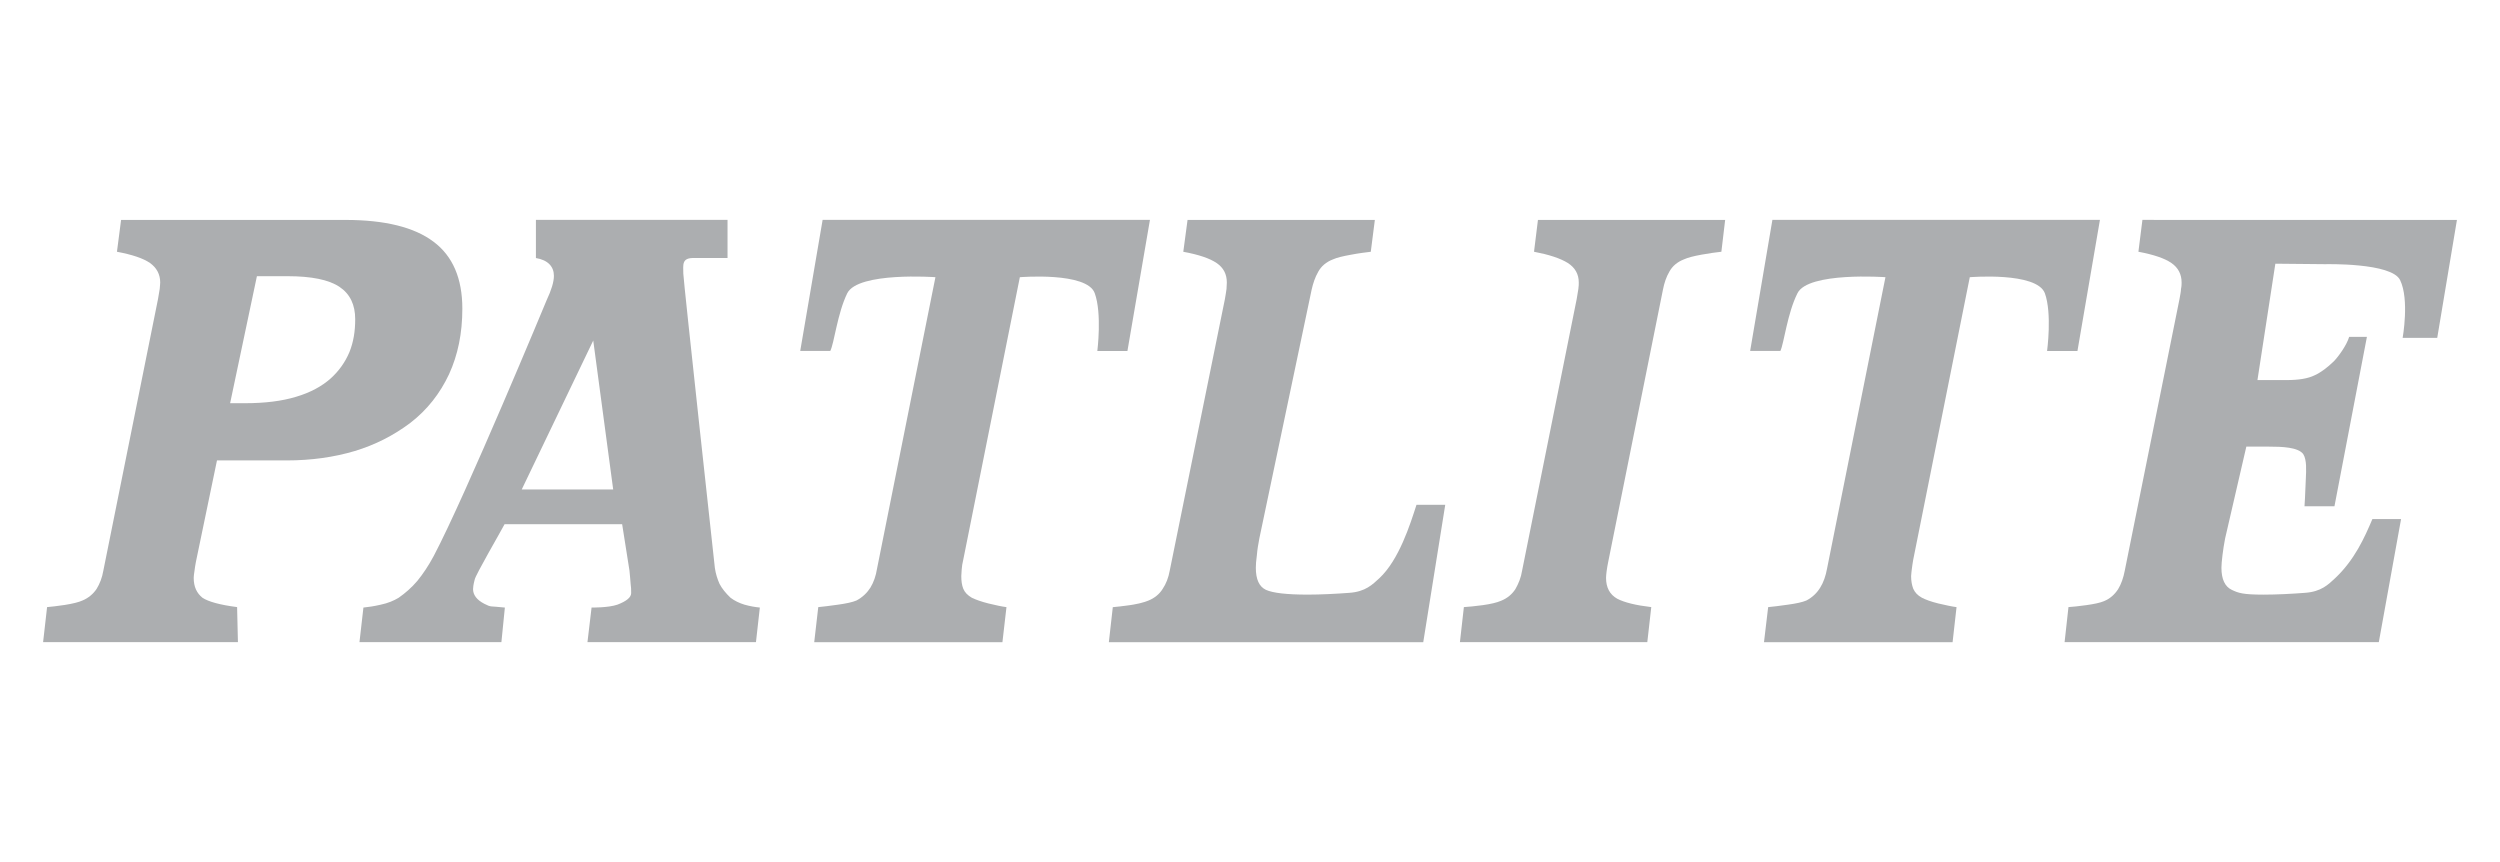
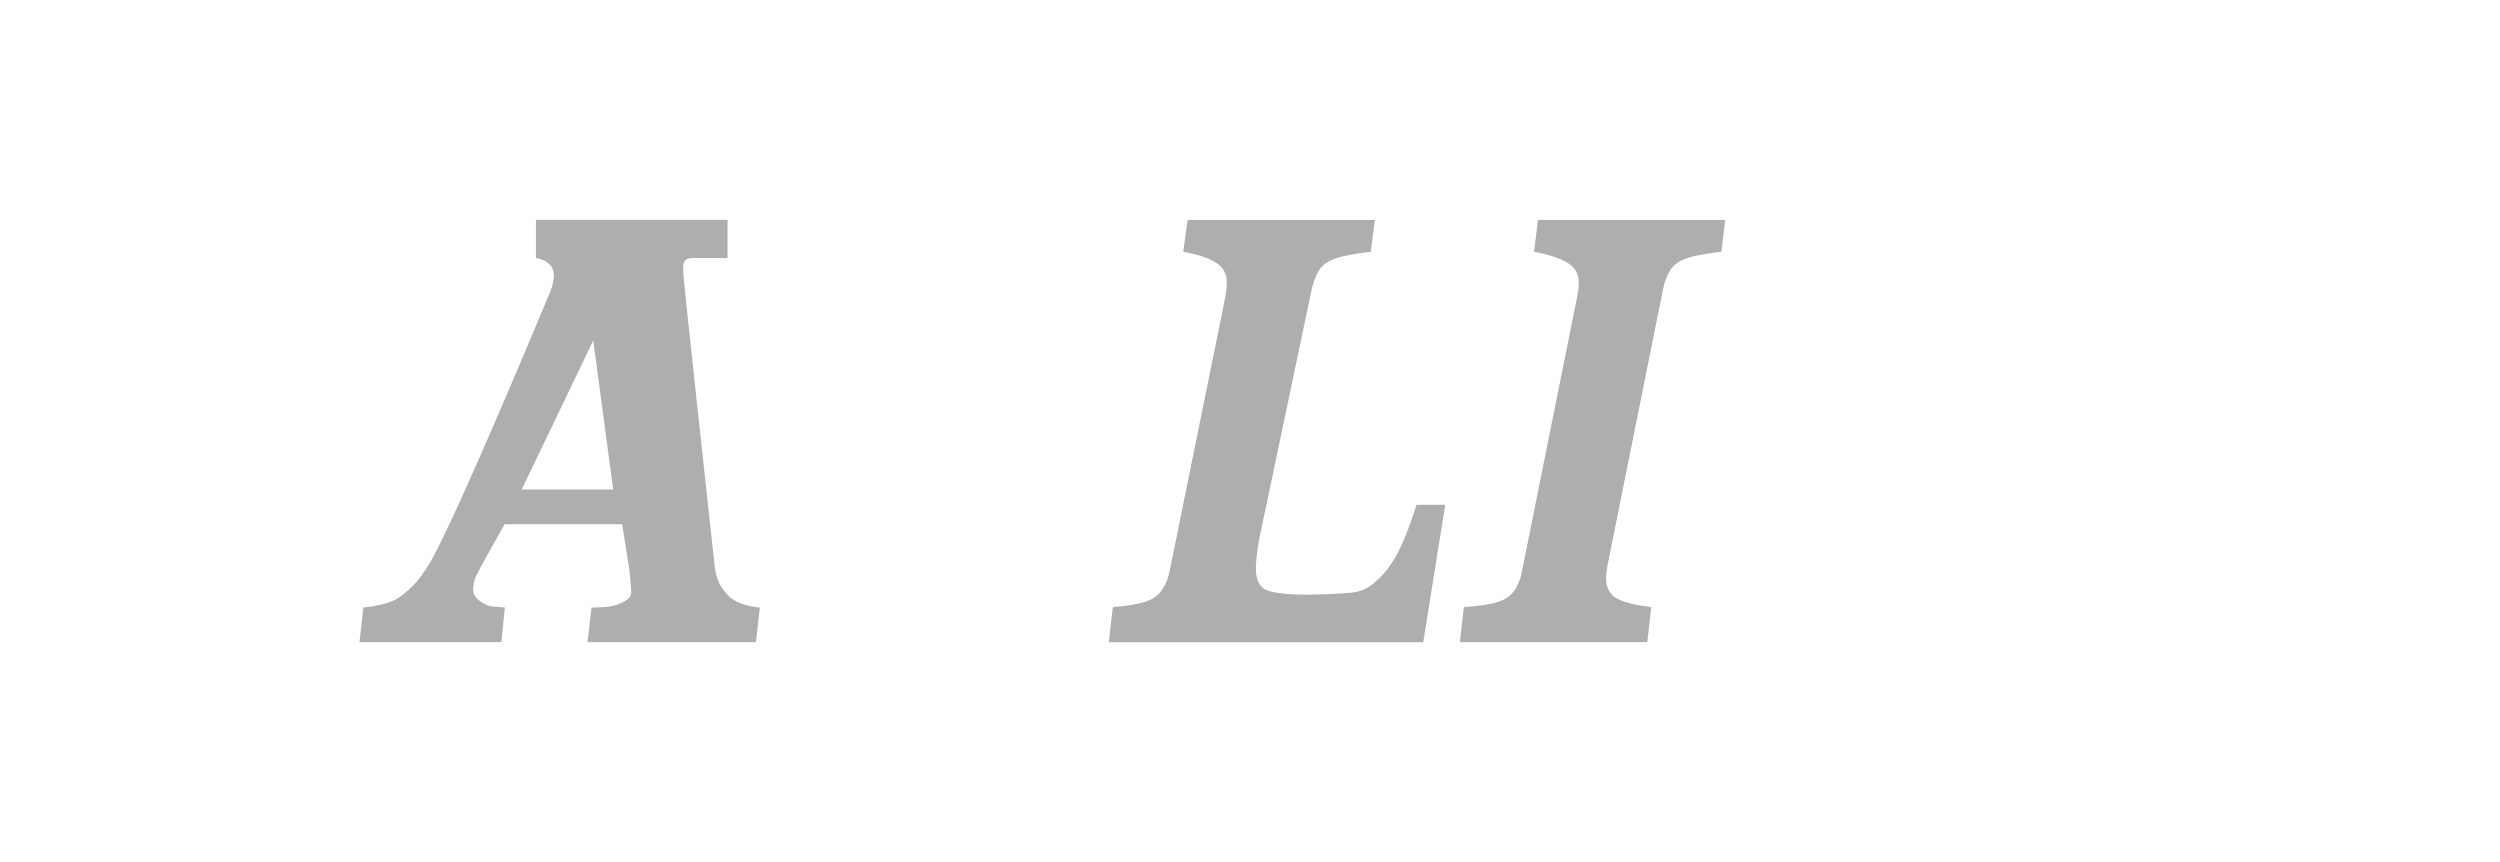
<svg xmlns="http://www.w3.org/2000/svg" version="1.1" id="Layer_1" x="0px" y="0px" width="145px" height="50px" viewBox="0 0 145 50" enable-background="new 0 0 145 50" xml:space="preserve">
  <g>
    <g>
-       <path fill="#ACAEB0" d="M26.044,21.707c0.516-1.126,0.772-2.381,0.772-3.806c0-1.746-0.553-3.047-1.671-3.881    c-1.113-0.841-2.823-1.264-5.102-1.264H7.023l-0.24,1.846c0.885,0.167,1.527,0.381,1.917,0.652    c0.381,0.273,0.592,0.652,0.592,1.131c0,0.083-0.019,0.212-0.028,0.37c-0.03,0.155-0.062,0.368-0.101,0.598L5.994,33.096    c-0.069,0.408-0.205,0.759-0.391,1.06c-0.188,0.284-0.475,0.532-0.823,0.674c-0.214,0.097-0.558,0.183-1.02,0.256    c-0.446,0.068-0.81,0.107-1.029,0.126L2.5,37.244h11.3l-0.048-2.033c-0.99-0.126-1.666-0.314-2.01-0.542    c-0.326-0.263-0.507-0.629-0.507-1.155c0-0.093,0.019-0.23,0.044-0.391c0.024-0.176,0.047-0.358,0.087-0.55l1.219-5.868h4.035    c1.442,0,2.756-0.189,3.943-0.542c1.191-0.357,2.263-0.905,3.234-1.634C24.785,23.766,25.517,22.826,26.044,21.707z     M20.267,20.422c-0.248,0.59-0.614,1.102-1.095,1.534c-0.506,0.449-1.171,0.813-1.992,1.055c-0.824,0.253-1.819,0.375-2.969,0.375    h-0.864l1.554-7.367h1.773c1.394,0,2.394,0.205,3.011,0.615c0.625,0.417,0.917,1.052,0.917,1.88    C20.602,19.222,20.5,19.843,20.267,20.422z" />
      <path fill="#ACAEB0" d="M42.372,34.67c-0.286-0.271-0.499-0.538-0.638-0.804c-0.125-0.28-0.224-0.59-0.272-0.927    c0,0-1.83-16.717-1.83-17.07c0-0.506-0.113-0.931,0.646-0.903h1.919v-2.213H31.083v2.213c0.695,0.115,1.044,0.496,1.044,1.033    c0,0.349-0.146,0.827-0.424,1.417c0,0-4.674,11.278-6.542,14.822c-0.302,0.568-0.625,1.047-0.953,1.451    c-0.337,0.398-0.7,0.71-1.086,0.981c-0.283,0.171-0.614,0.312-1.04,0.402c-0.383,0.089-0.724,0.14-1.004,0.167l-0.229,2.005h8.232    l0.201-2.005c-0.887-0.101-0.768,0-1.196-0.221c-0.441-0.228-0.649-0.518-0.649-0.852c0-0.082,0.017-0.258,0.095-0.549    c0.05-0.28,1.517-2.791,1.734-3.215h6.818l0.426,2.7c0.026,0.185,0.051,0.634,0.068,0.775c0.024,0.146,0.03,0.323,0.03,0.52    c0,0.252-0.271,0.471-0.794,0.672c-0.536,0.186-1.503,0.169-1.503,0.169l-0.238,2.005h9.773l0.225-2.005    c-0.271-0.026-0.576-0.078-0.89-0.167C42.877,34.979,42.594,34.84,42.372,34.67z M30.26,28.39l4.148-8.64l1.157,8.64H30.26z" />
-       <path fill="#ACAEB0" d="M65.391,20.356l1.306-7.603H47.712l-1.299,7.603h1.743c0.229-0.446,0.41-2.173,0.986-3.35    c0.635-1.252,5.113-0.929,5.113-0.929l-3.387,16.906c-0.067,0.421-0.195,0.793-0.387,1.104c-0.189,0.298-0.463,0.563-0.809,0.743    c-0.229,0.097-0.592,0.175-1.074,0.242c-0.516,0.075-0.882,0.114-1.139,0.141l-0.234,2.033h10.916l0.234-2.033    c-0.28-0.033-0.627-0.113-1.044-0.212c-0.421-0.106-0.742-0.223-0.963-0.33c-0.248-0.146-0.409-0.309-0.498-0.523    c-0.083-0.208-0.115-0.45-0.115-0.735c0-0.088,0.024-0.39,0.024-0.39c0.013-0.167,0.038-0.358,0.088-0.549l3.284-16.396    c0,0,3.899-0.322,4.344,0.929c0.428,1.178,0.15,3.35,0.15,3.35H65.391L65.391,20.356z" />
-       <path fill="#ACAEB0" d="M120.492,20.356l1.304-7.603h-18.997l-1.291,7.603h1.754c0.211-0.446,0.4-2.173,0.992-3.35    c0.618-1.252,5.102-0.929,5.102-0.929l-3.388,16.906c-0.077,0.421-0.203,0.793-0.399,1.104c-0.182,0.298-0.452,0.563-0.801,0.743    c-0.229,0.097-0.587,0.175-1.078,0.242c-0.498,0.075-0.879,0.114-1.137,0.141l-0.242,2.033h10.939l0.229-2.033    c-0.28-0.033-0.617-0.113-1.057-0.212c-0.432-0.106-0.737-0.223-0.948-0.33c-0.264-0.146-0.407-0.309-0.506-0.523    c-0.079-0.208-0.124-0.45-0.124-0.735c0-0.088,0.039-0.39,0.039-0.39c0.018-0.167,0.051-0.358,0.081-0.549l3.283-16.396    c0,0,3.878-0.322,4.354,0.929c0.426,1.178,0.129,3.35,0.129,3.35H120.492L120.492,20.356z" />
      <path fill="#ACAEB0" d="M79.998,33.541c-0.384,0.349-0.79,0.78-1.744,0.844c-0.752,0.057-1.667,0.103-2.403,0.103    c-1.225,0-2.026-0.095-2.425-0.276c-0.397-0.186-0.588-0.613-0.588-1.281c0-0.175,0.016-0.41,0.061-0.735    c0.025-0.312,0.081-0.649,0.142-0.964l3.035-14.437c0.084-0.363,0.192-0.704,0.384-1.039c0.172-0.311,0.453-0.56,0.848-0.71    c0.225-0.105,0.593-0.191,1.064-0.275c0.453-0.088,0.849-0.132,1.133-0.168l0.236-1.847H68.878l-0.247,1.847    c0.901,0.167,1.533,0.381,1.931,0.652c0.405,0.273,0.594,0.653,0.594,1.131c0,0.083-0.005,0.213-0.018,0.37    c-0.024,0.155-0.051,0.368-0.095,0.598l-3.199,15.746c-0.074,0.408-0.209,0.759-0.413,1.061c-0.172,0.283-0.465,0.531-0.825,0.673    c-0.226,0.097-0.565,0.183-1.02,0.256c-0.465,0.068-0.82,0.107-1.044,0.126l-0.229,2.033h18.235l1.276-7.972h-1.667    C81.79,30.413,81.147,32.471,79.998,33.541z" />
      <path fill="#ACAEB0" d="M88.973,14.601c0.871,0.167,1.525,0.381,1.961,0.652c0.426,0.273,0.635,0.653,0.635,1.132    c0,0.083,0,0.212-0.023,0.37c-0.022,0.155-0.06,0.368-0.099,0.598l-3.165,15.745c-0.062,0.408-0.211,0.757-0.389,1.071    c-0.196,0.298-0.463,0.528-0.831,0.676c-0.24,0.105-0.605,0.19-1.059,0.254c-0.461,0.062-0.831,0.096-1.098,0.113l-0.229,2.032    h10.868l0.23-2.032c-0.887-0.104-1.561-0.268-1.98-0.489c-0.422-0.24-0.643-0.637-0.643-1.207c0-0.093,0.014-0.231,0.034-0.392    c0.023-0.176,0.055-0.357,0.094-0.548l3.171-15.769c0.077-0.398,0.195-0.75,0.379-1.062c0.179-0.318,0.453-0.549,0.837-0.701    c0.229-0.105,0.568-0.191,1.029-0.275c0.471-0.088,0.846-0.132,1.145-0.168l0.219-1.846H89.201L88.973,14.601z" />
-       <path fill="#ACAEB0" d="M124.26,12.754l-0.232,1.847c0.885,0.167,1.52,0.381,1.913,0.652c0.395,0.273,0.592,0.653,0.592,1.132    c0,0.083,0,0.212-0.034,0.37c-0.004,0.155-0.049,0.368-0.09,0.598l-3.173,15.745c-0.077,0.408-0.201,0.77-0.387,1.077    c-0.203,0.308-0.463,0.547-0.823,0.694c-0.221,0.094-0.568,0.166-1.021,0.23c-0.451,0.063-0.8,0.097-1.034,0.113l-0.225,2.033    h18.225l1.291-7.14h-1.663c-0.458,1.08-1.031,2.367-2.168,3.436c-0.381,0.35-0.788,0.78-1.752,0.844    c-0.72,0.056-1.642,0.104-2.381,0.104c-1.222,0-1.47-0.095-1.854-0.277c-0.396-0.185-0.601-0.614-0.601-1.28    c0-0.175,0.023-0.411,0.061-0.736c0.04-0.312,0.089-0.648,0.152-0.964l1.231-5.327h1.324c0.715,0,1.696,0.026,1.982,0.442    c0.205,0.329,0.166,0.933,0.146,1.4c-0.029,0.898-0.078,1.615-0.078,1.615h1.738l1.882-9.824h-1.029    c-0.146,0.491-0.634,1.16-0.896,1.424c-0.358,0.343-0.713,0.623-1.105,0.804c-0.391,0.193-0.932,0.279-1.634,0.279h-1.685    l1.038-6.75l2.892,0.028c0,0,3.862-0.097,4.345,0.925c0.546,1.126,0.146,3.35,0.146,3.35h2.006l1.143-6.841L124.26,12.754    L124.26,12.754z" />
    </g>
  </g>
</svg>